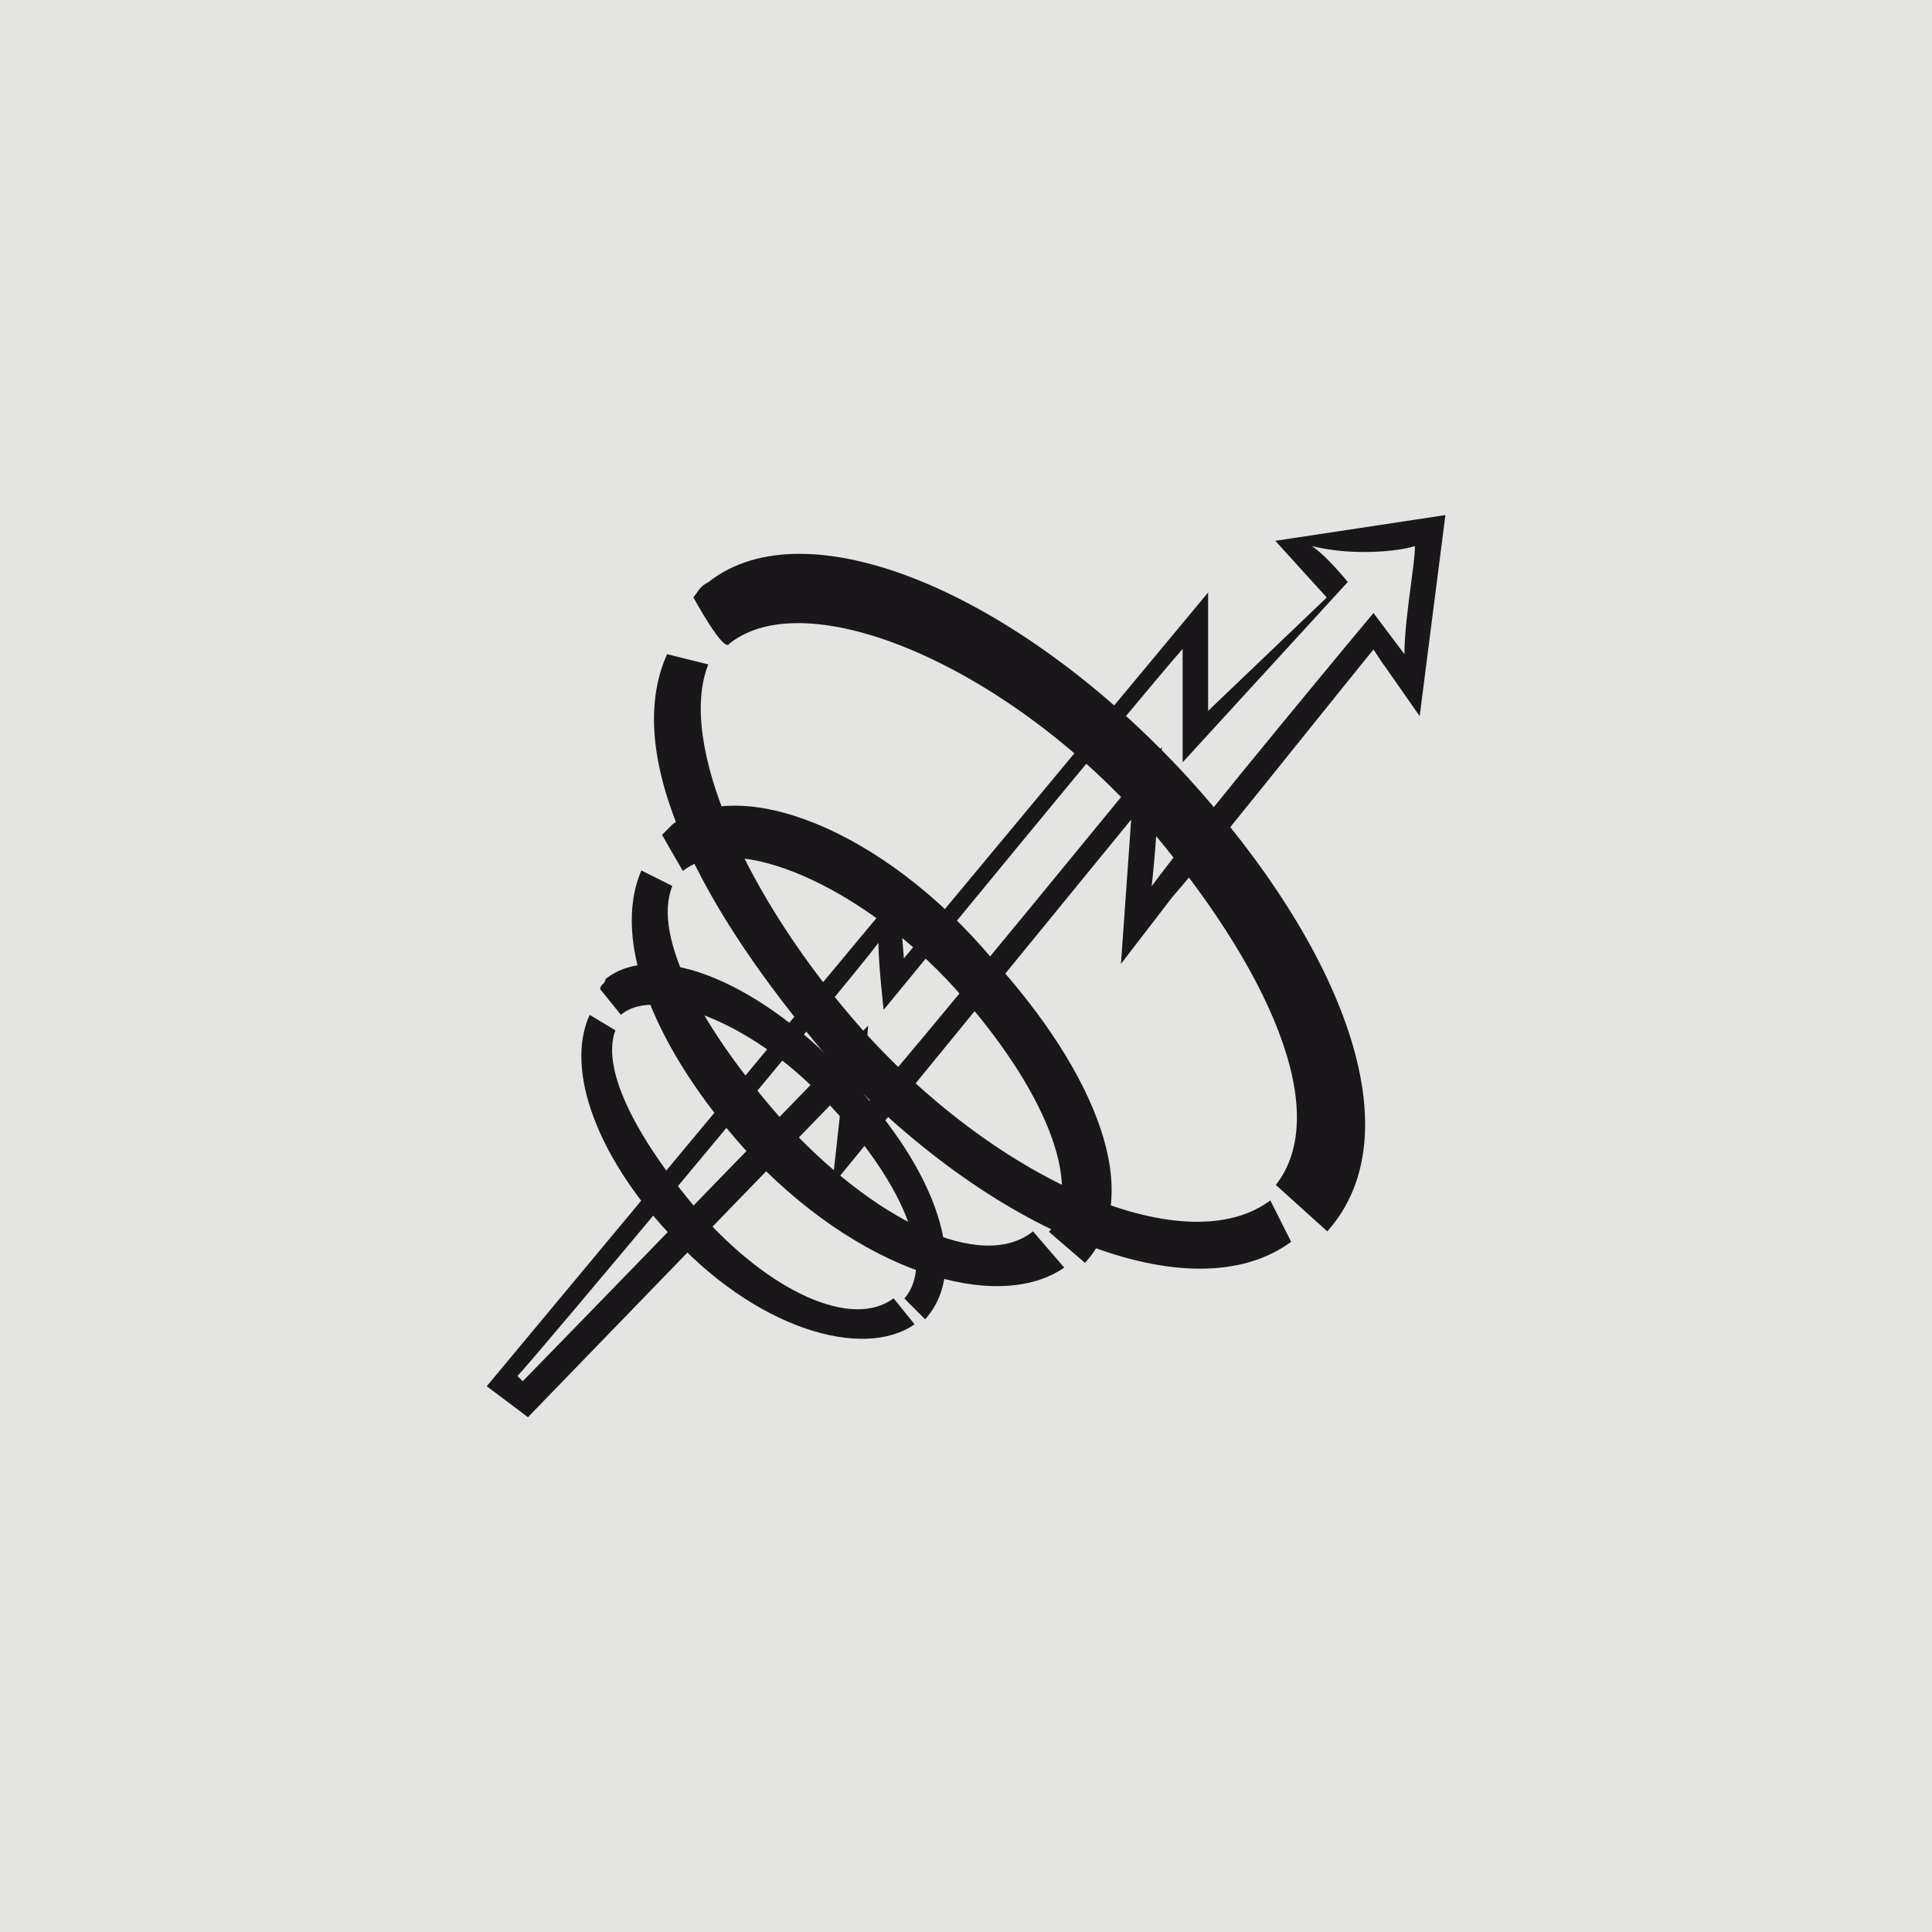
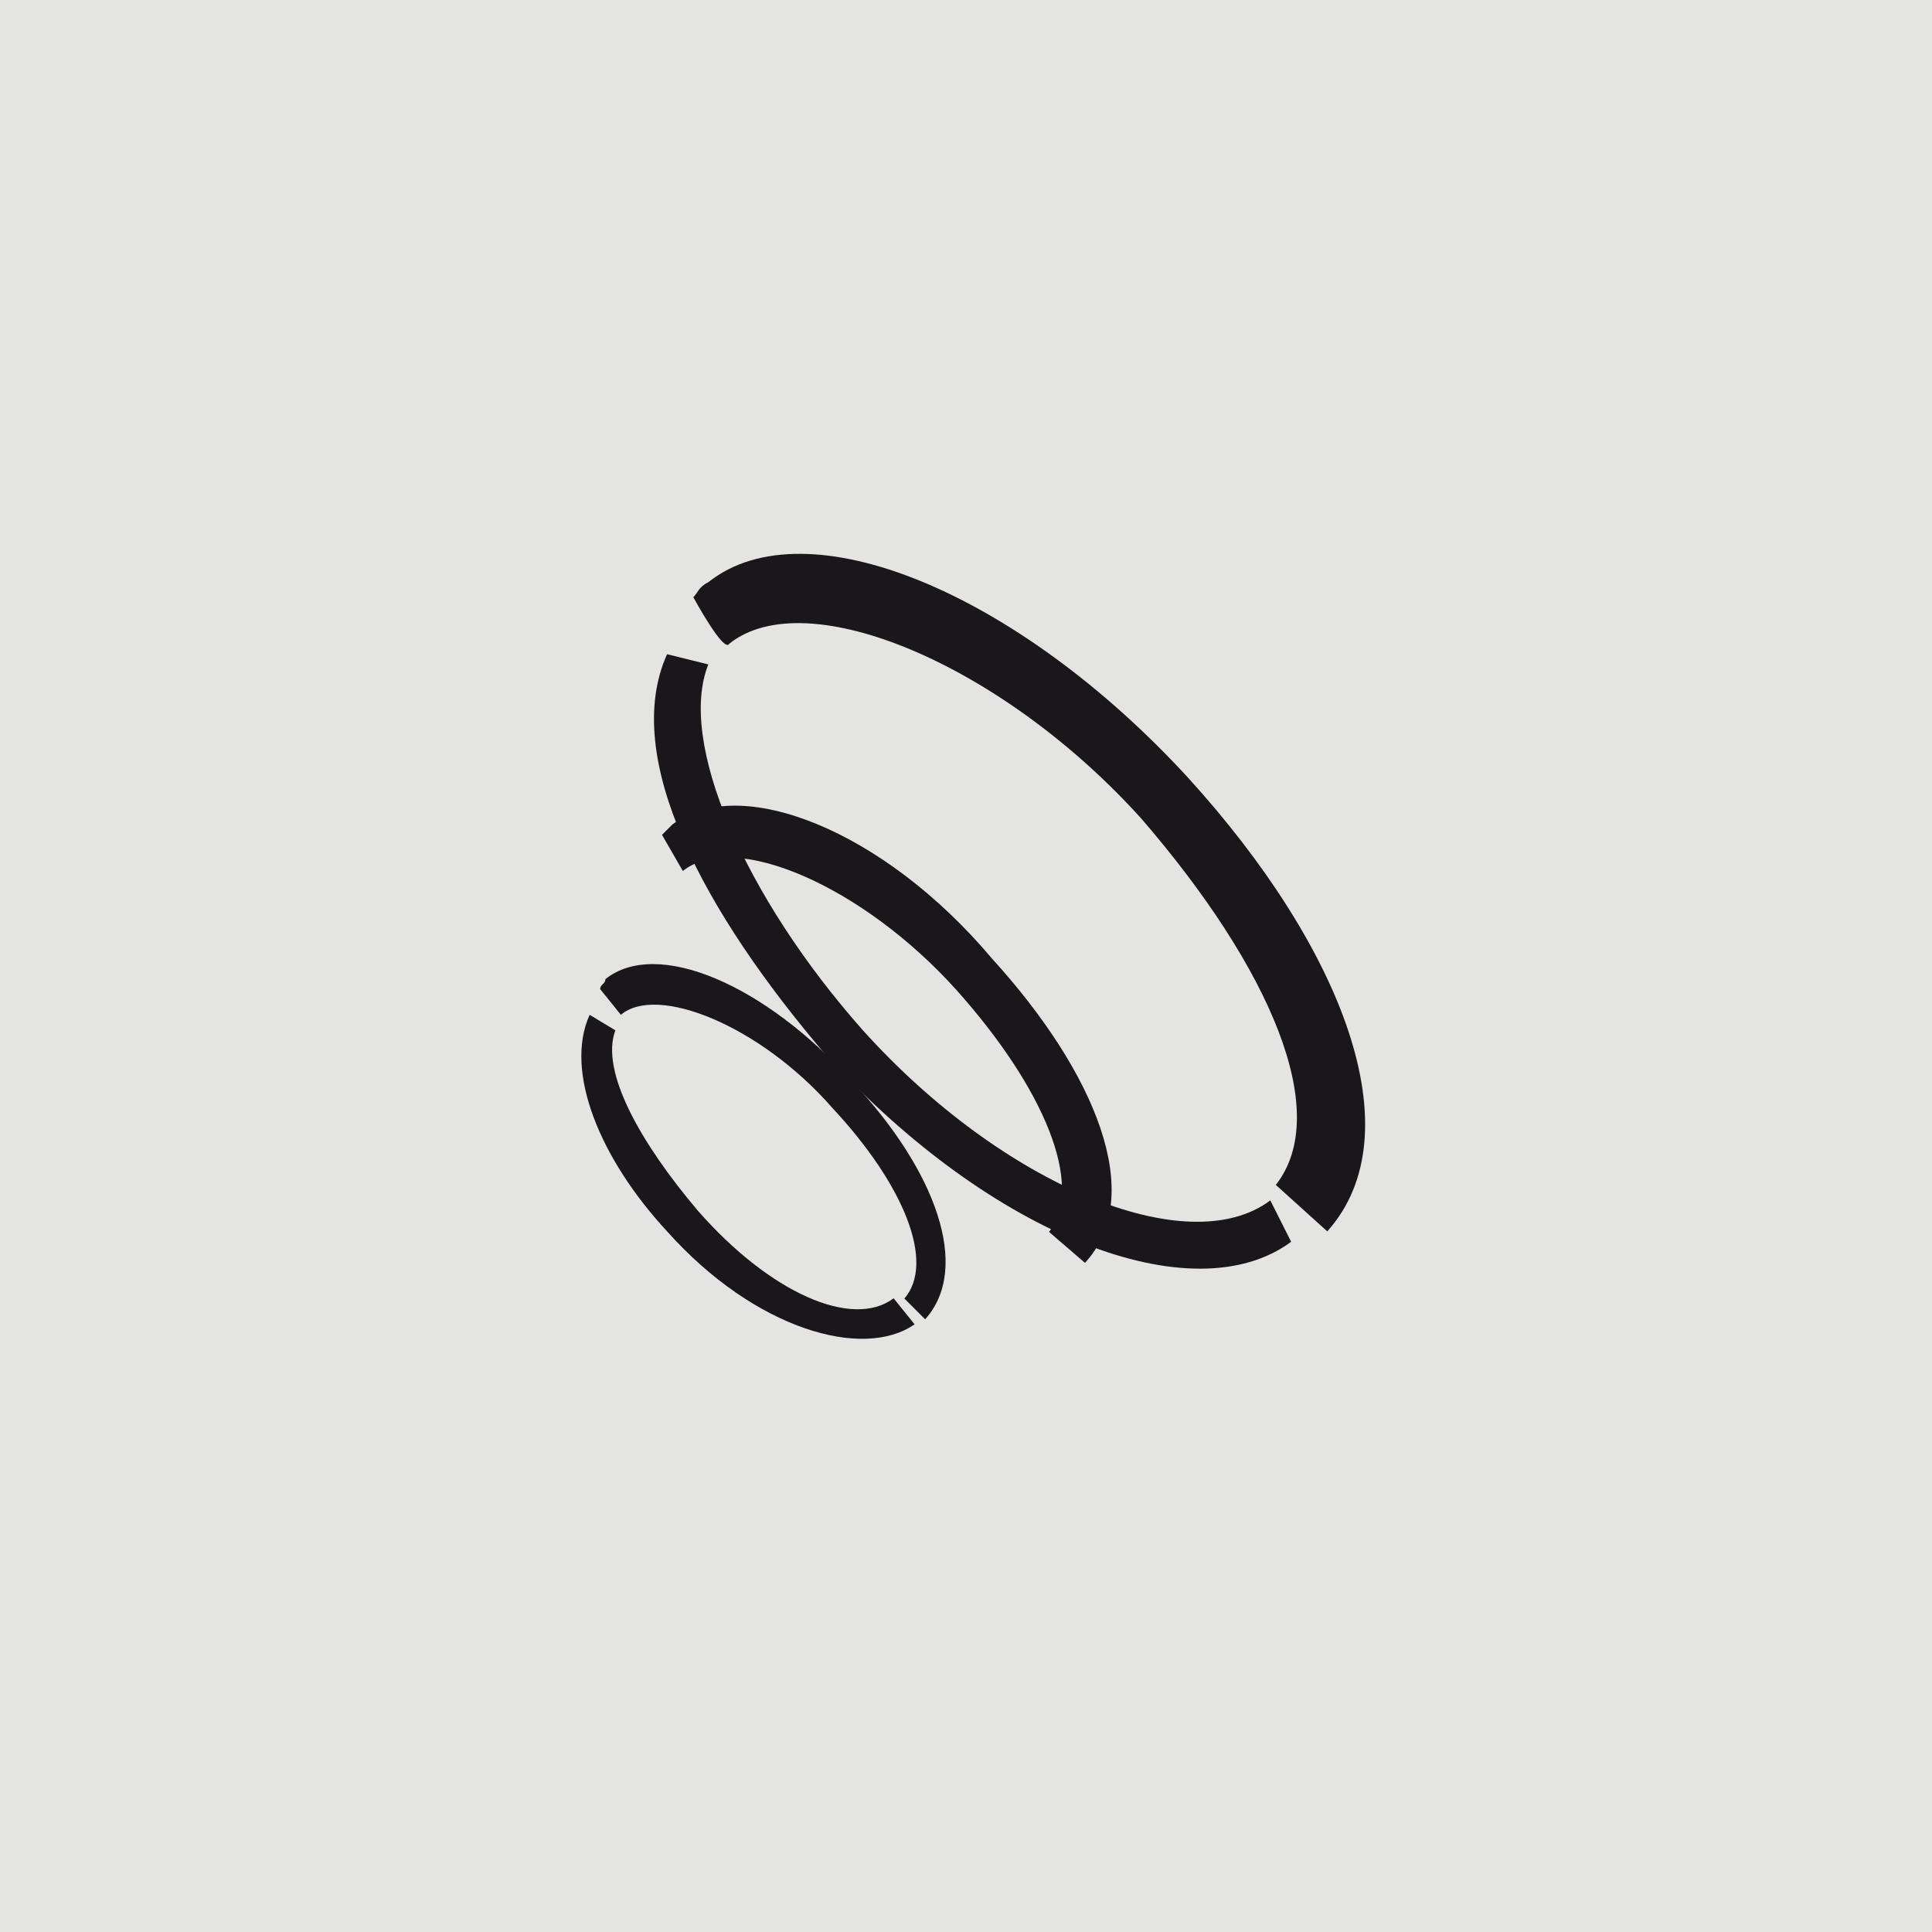
<svg xmlns="http://www.w3.org/2000/svg" width="1512" zoomAndPan="magnify" viewBox="0 0 1134 1134" height="1512" preserveAspectRatio="xMidYMid meet" version="1.2">
  <defs>
    <clipPath id="51d0fdbb92">
      <path d="M 285 302.332 L 849 302.332 L 849 831.832 L 285 831.832 Z M 285 302.332 " />
    </clipPath>
  </defs>
  <g id="d7c2af4cf8">
    <rect x="0" width="1134" y="0" height="1134" style="fill:#ffffff;fill-opacity:1;stroke:none;" />
    <rect x="0" width="1134" y="0" height="1134" style="fill:#e4e4e3;fill-opacity:1;stroke:none;" />
    <path style=" stroke:none;fill-rule:nonzero;fill:#1a171b;fill-opacity:1;" d="M 757.793 728.918 C 700.32 771.285 582.297 725.84 485.383 620 C 412.812 535.27 364.281 444.527 391.551 383.98 L 415.742 389.988 C 397.559 435.438 436.848 526.18 506.492 604.75 C 588.152 695.488 697.086 740.938 745.621 704.578 L 757.793 728.766 Z M 757.793 728.918 " />
    <path style=" stroke:none;fill-rule:nonzero;fill:#1a171b;fill-opacity:1;" d="M 536.844 777.293 C 506.645 798.398 443.012 780.375 391.551 722.758 C 352.262 680.391 331 628.934 346.098 595.66 L 361.199 604.75 C 352.105 628.934 376.297 671.301 409.578 710.586 C 451.949 758.961 500.328 780.223 524.52 762.043 L 536.691 777.141 Z M 536.844 777.293 " />
-     <path style=" stroke:none;fill-rule:nonzero;fill:#1a171b;fill-opacity:1;" d="M 624.668 744.016 C 585.379 771.285 503.566 747.098 437.004 674.383 C 385.543 616.918 358.27 553.293 376.453 510.926 L 394.633 520.016 C 382.461 550.211 412.812 604.75 458.113 656.203 C 512.656 716.75 576.137 746.945 606.332 722.758 L 624.516 743.863 Z M 624.668 744.016 " />
    <g clip-rule="nonzero" clip-path="url(#51d0fdbb92)">
-       <path style=" stroke:none;fill-rule:evenodd;fill:#1a171b;fill-opacity:1;" d="M 812.18 390.145 L 833.289 420.34 L 848.387 302.332 L 748.547 317.43 L 778.746 350.707 L 709.102 417.258 L 709.102 347.777 L 530.527 562.535 L 527.445 523.25 L 285.699 813.652 L 309.891 831.832 L 494.473 641.262 L 488.465 695.797 L 663.957 481.039 L 657.949 565.77 L 688.148 526.484 C 702.016 510.617 736.527 467.789 766.418 430.508 C 782.289 410.789 796.773 392.762 806.172 381.207 L 812.18 390.297 Z M 828.051 344.082 C 829.281 334.375 830.516 325.746 830.516 320.508 C 821.426 323.59 794.152 326.52 769.965 320.508 C 779.055 326.52 791.07 341.617 791.07 341.617 L 694.156 447.453 L 694.156 380.902 C 669.969 408.168 518.664 592.73 518.664 592.73 C 518.664 592.73 515.582 565.465 515.582 553.445 C 497.402 577.633 312.816 798.555 303.727 807.645 L 306.809 810.727 C 315.898 801.637 509.574 601.977 509.574 601.977 C 509.574 601.977 506.492 638.332 506.492 650.348 C 533.766 620.152 681.984 438.52 681.984 438.52 C 681.984 438.52 678.902 495.984 675.977 520.172 C 700.168 486.895 806.172 359.793 806.172 359.793 L 824.352 383.98 C 824.352 371.965 826.355 356.867 828.051 343.926 Z M 828.051 344.082 " />
-     </g>
+       </g>
    <path style=" stroke:none;fill-rule:nonzero;fill:#1a171b;fill-opacity:1;" d="M 406.805 350.707 C 409.887 347.625 409.887 344.695 415.895 341.617 C 473.367 296.168 597.398 347.625 697.395 456.543 C 788.145 556.375 830.516 665.293 779.055 722.758 L 748.855 695.488 C 782.137 653.121 745.773 568.391 670.121 480.73 C 588.461 389.988 473.367 341.617 428.066 377.82 C 424.984 383.828 406.957 350.551 406.957 350.551 Z M 406.805 350.707 " />
    <path style=" stroke:none;fill-rule:nonzero;fill:#1a171b;fill-opacity:1;" d="M 352.262 580.715 C 352.262 577.633 355.344 577.633 355.344 574.707 C 385.543 550.52 449.176 577.789 500.637 635.25 C 549.016 686.707 570.281 744.172 543.008 774.367 L 530.836 762.195 C 549.016 741.09 530.836 695.645 488.465 650.195 C 446.094 601.82 385.543 577.633 364.434 595.66 L 352.262 580.562 Z M 352.262 580.715 " />
    <path style=" stroke:none;fill-rule:nonzero;fill:#1a171b;fill-opacity:1;" d="M 388.625 489.973 C 390.68 487.922 392.68 485.918 394.633 483.965 C 433.922 453.77 518.664 487.047 582.297 562.691 C 642.852 629.242 673.051 701.805 636.84 741.246 L 615.734 723.066 C 636.84 695.797 612.652 638.332 561.191 580.867 C 506.645 520.324 430.996 487.047 400.797 511.234 L 388.625 490.129 Z M 388.625 489.973 " />
  </g>
</svg>